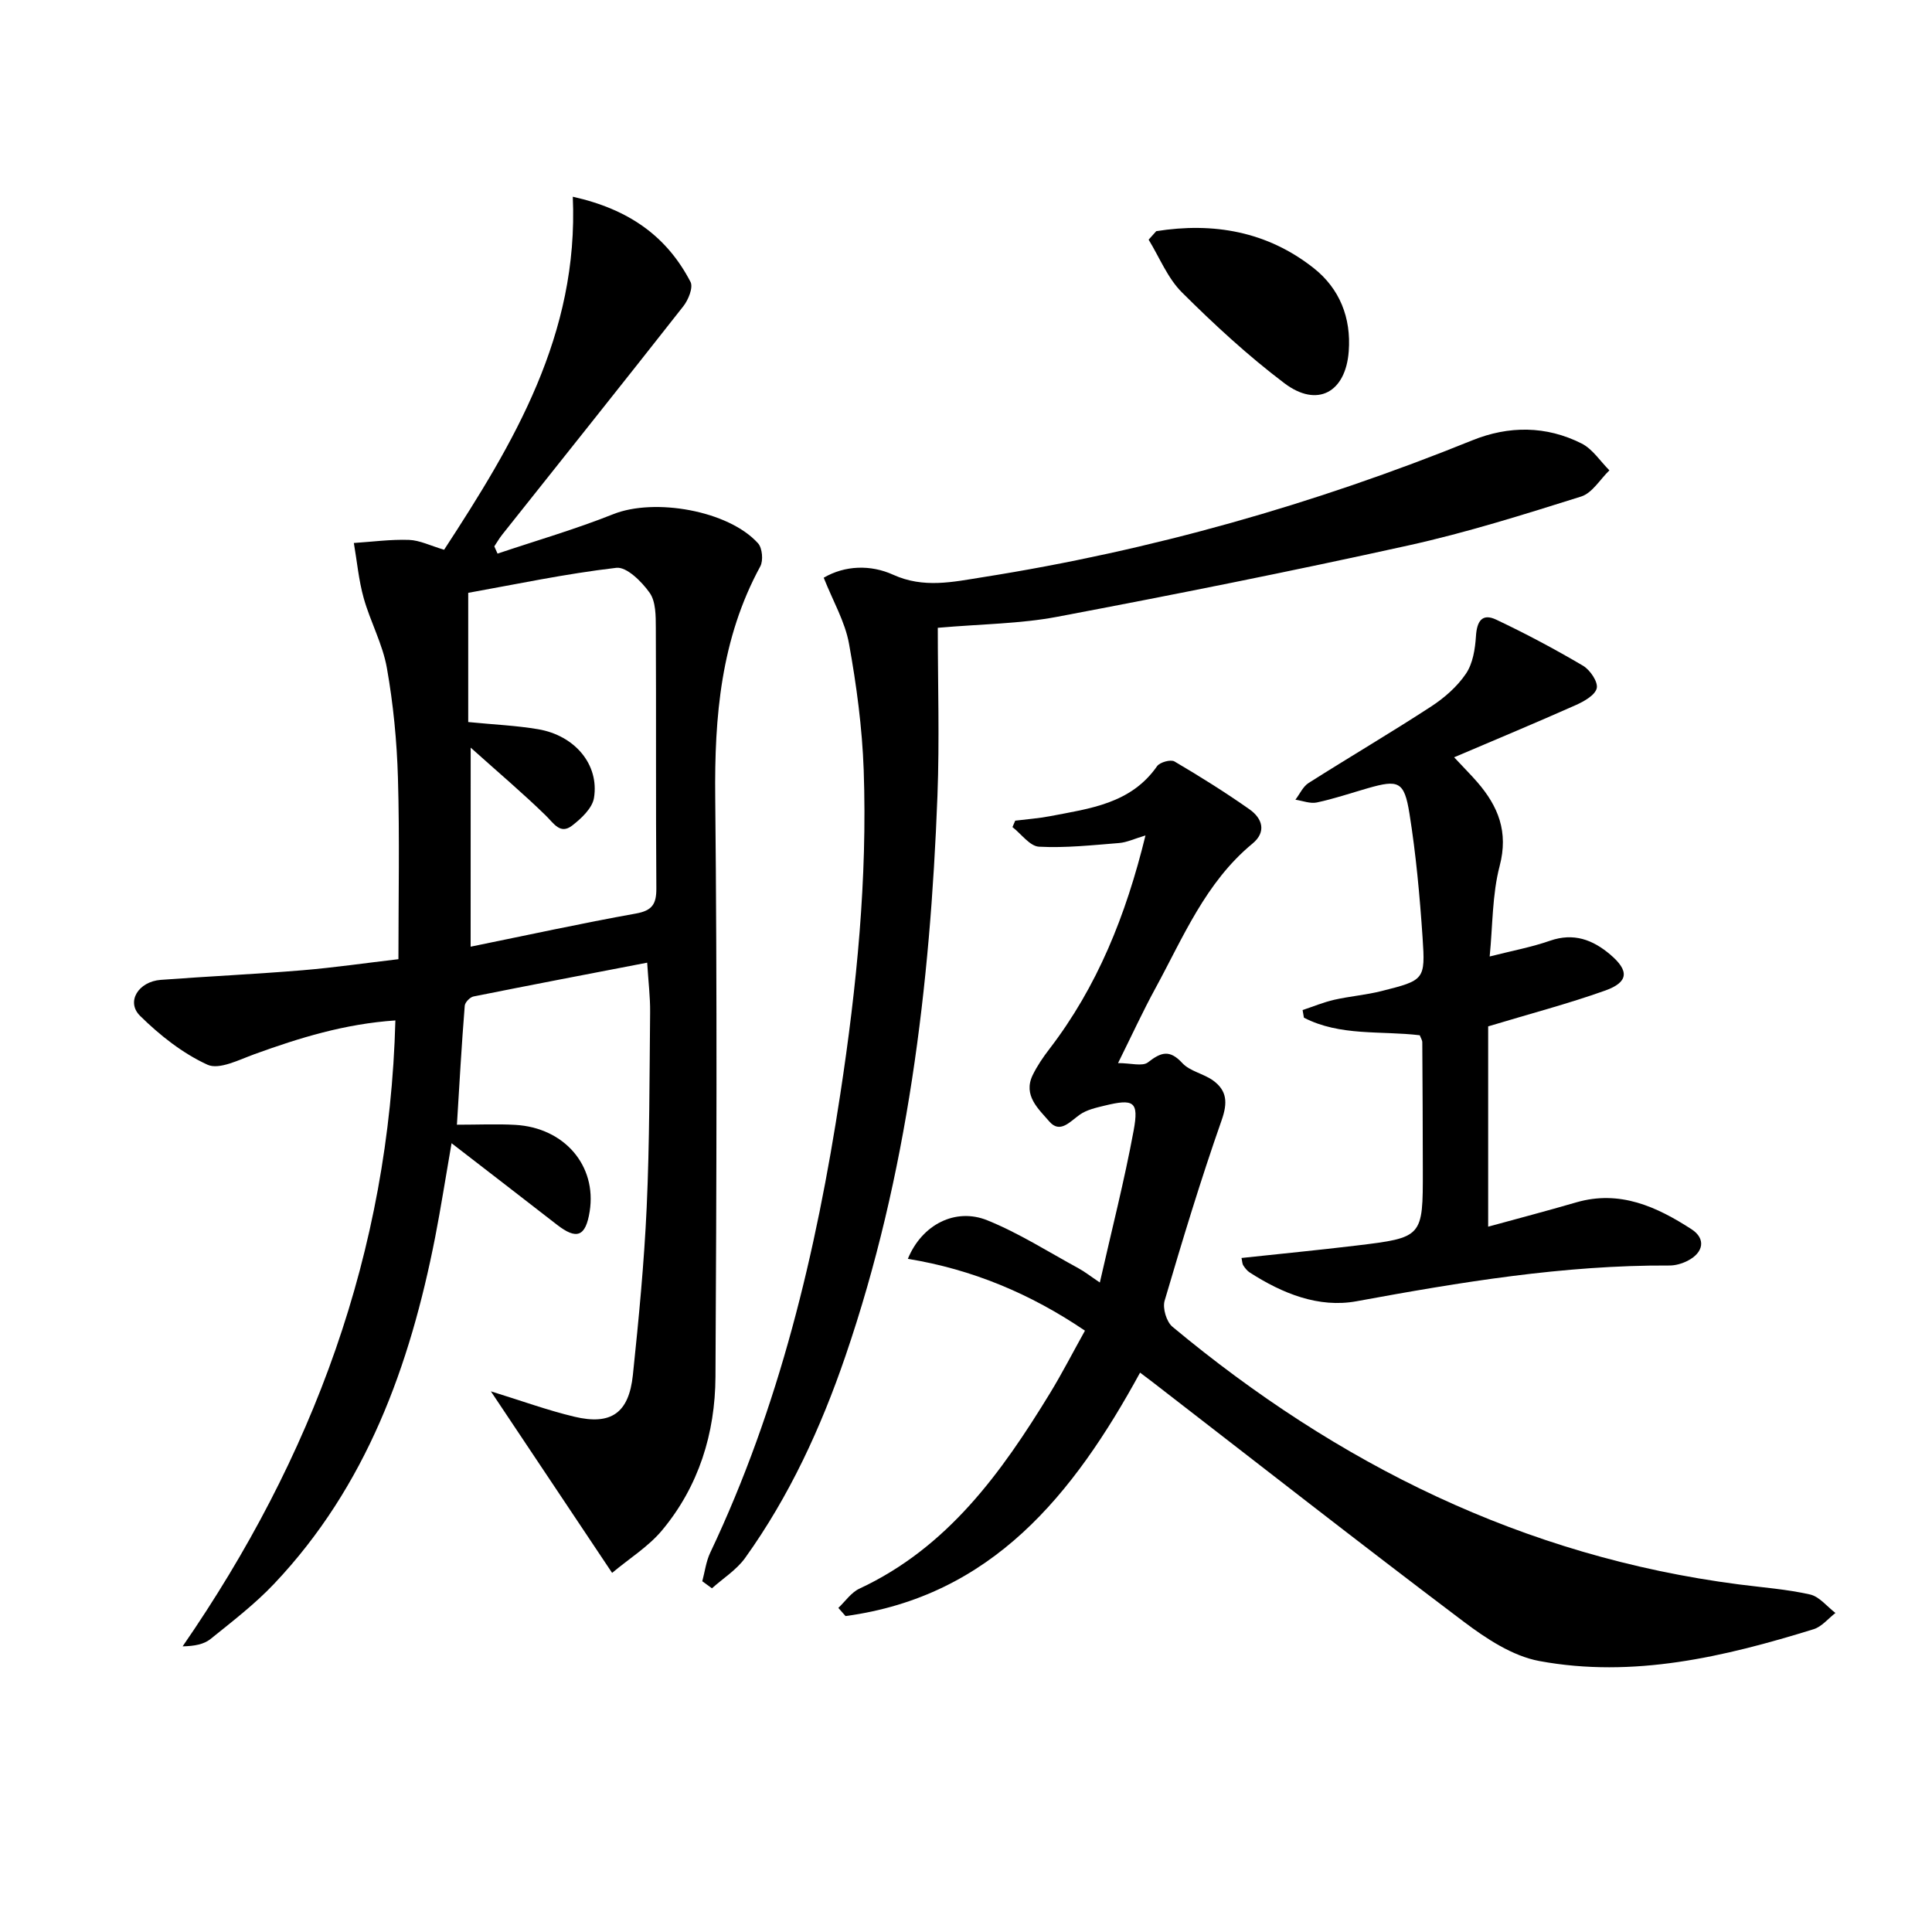
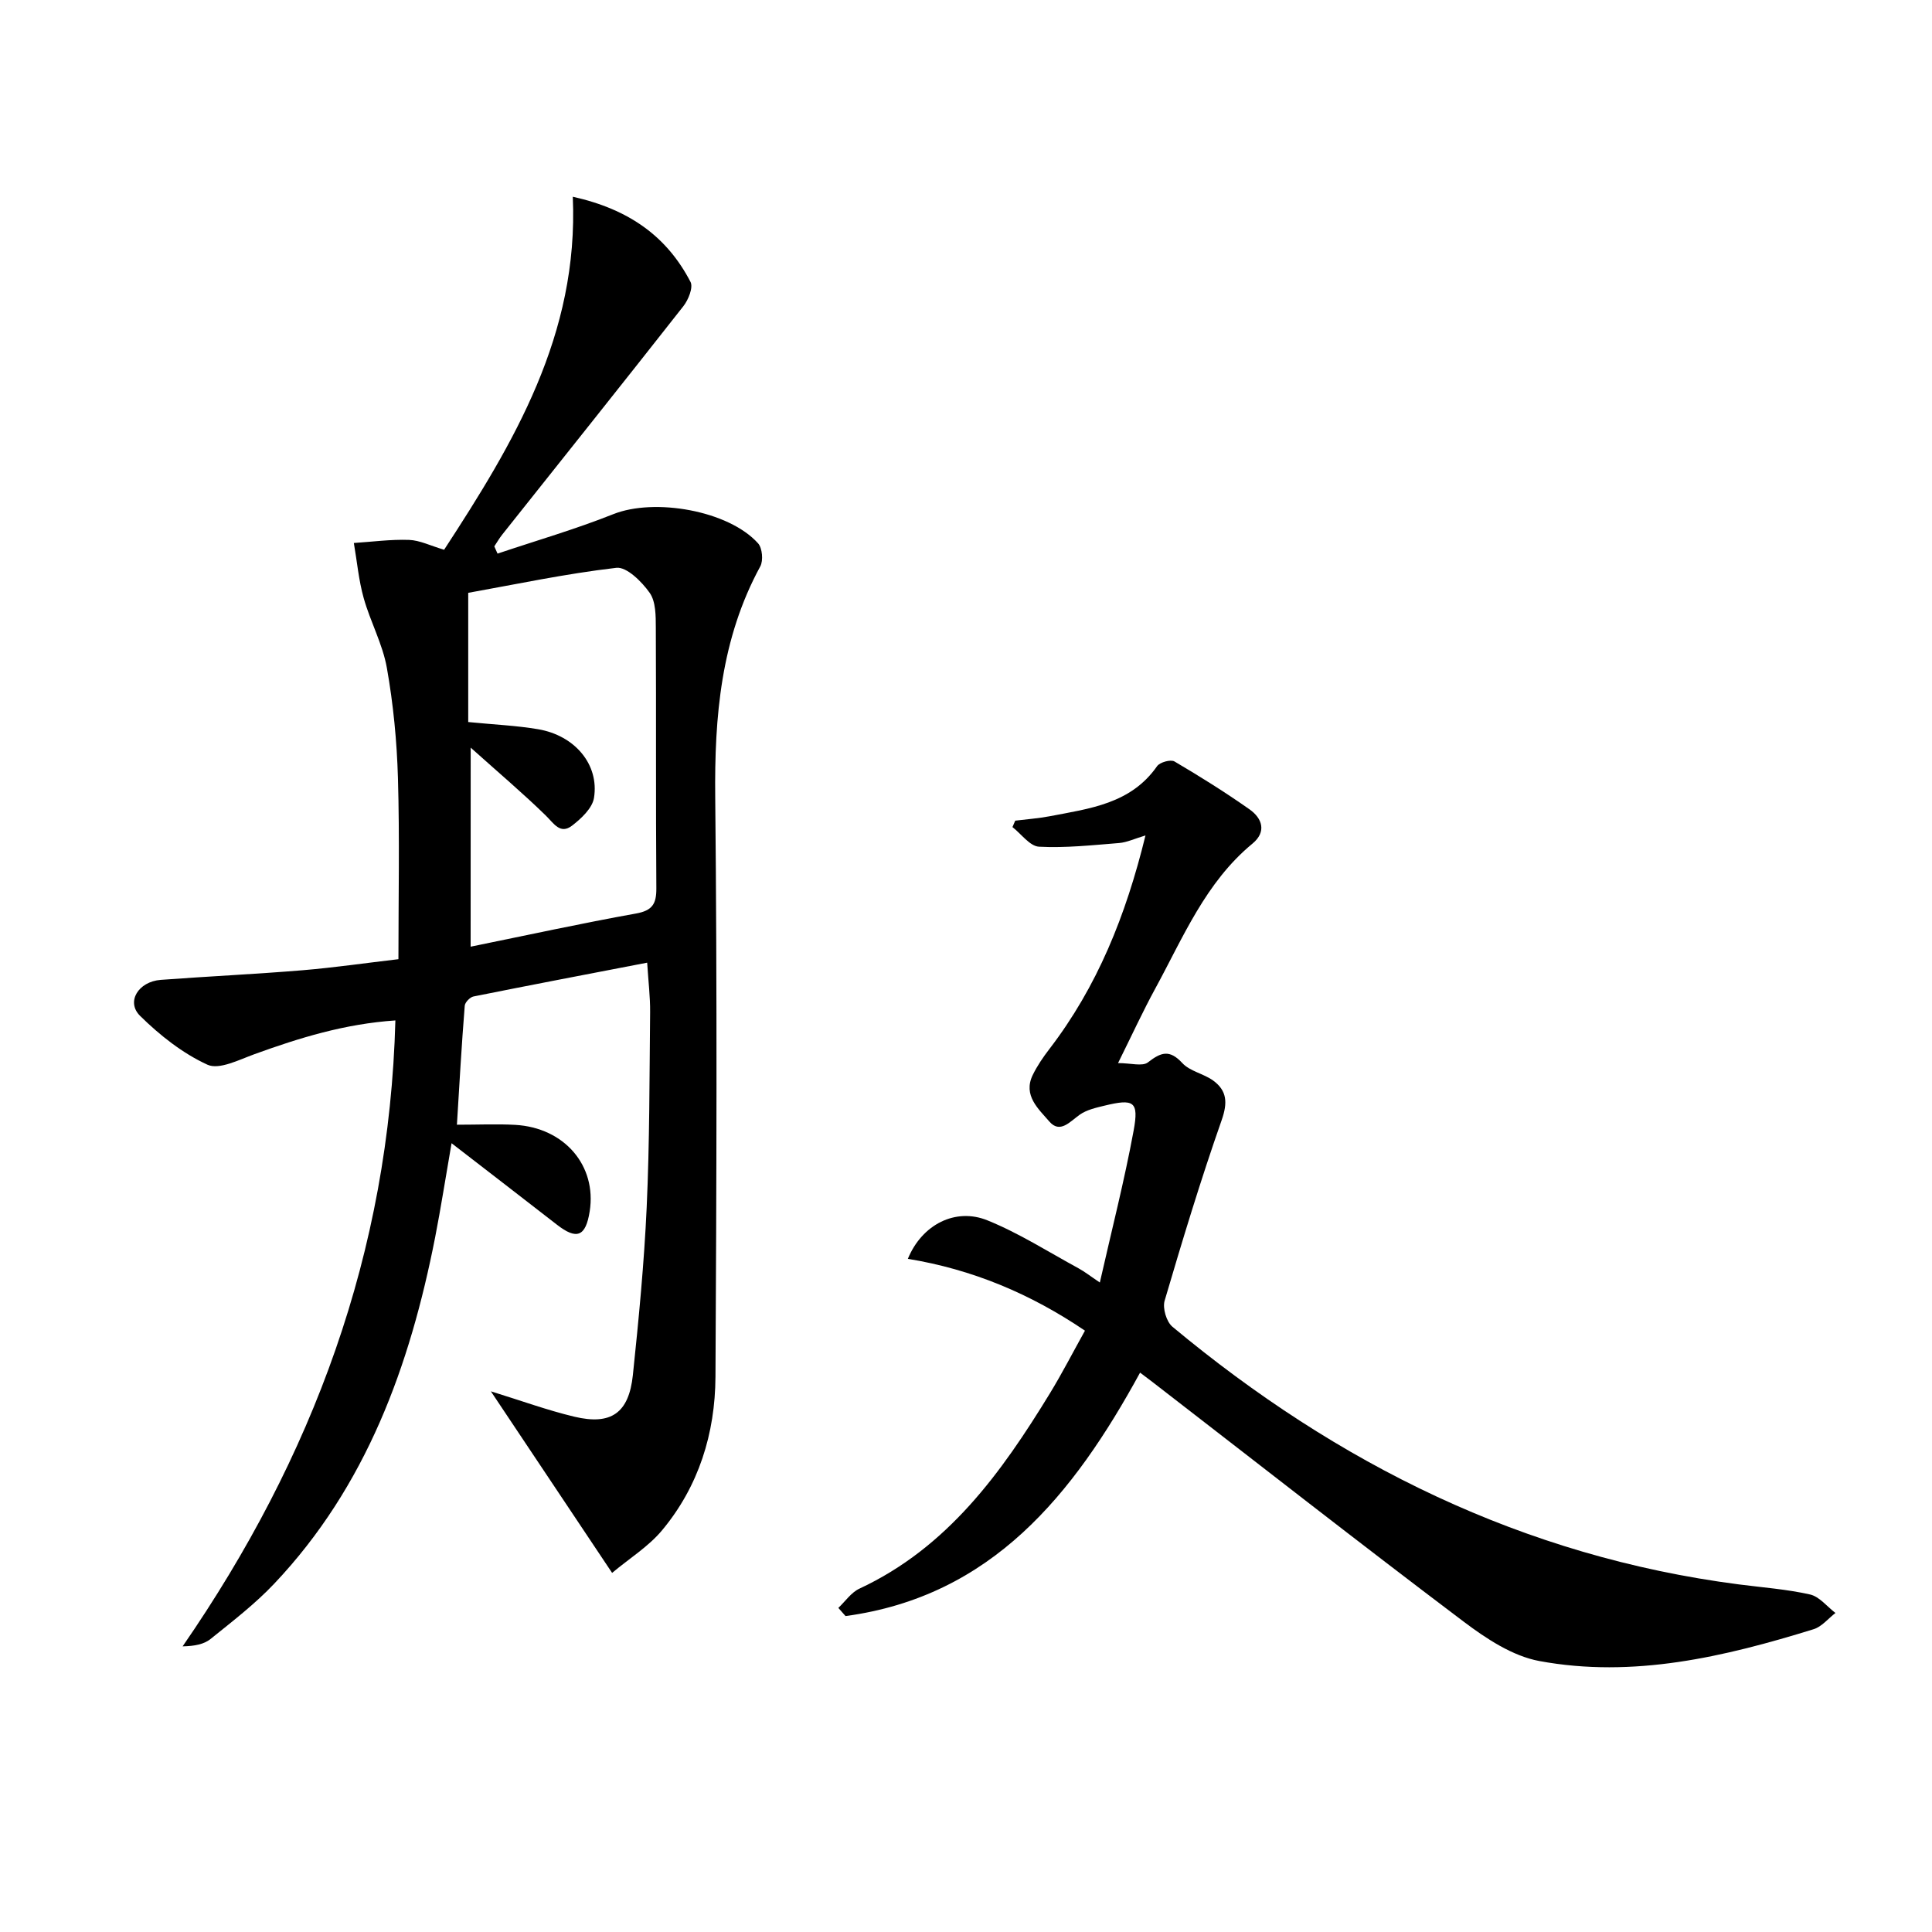
<svg xmlns="http://www.w3.org/2000/svg" enable-background="new 0 0 400 400" viewBox="0 0 400 400">
  <path d="m94.6 232.86c4.41 0 8.24-.18 12.05.03 10.21.57 16.93 8.45 15.44 17.91-.83 5.24-2.68 5.96-6.81 2.74-6.93-5.39-13.88-10.74-21.79-16.85-1.27 7.3-2.21 13.39-3.39 19.44-5.23 26.65-14.24 51.59-33.33 71.76-3.98 4.21-8.65 7.79-13.17 11.44-1.36 1.1-3.31 1.48-5.79 1.53 26.98-39.1 42.77-81.59 44.05-129.59-10.49.71-19.88 3.61-29.19 6.99-3.17 1.15-7.29 3.28-9.71 2.18-5.14-2.35-9.88-6.1-13.95-10.11-2.96-2.91-.37-7.11 4.28-7.46 9.78-.73 19.57-1.18 29.34-1.99 6.6-.55 13.16-1.51 19.86-2.29 0-12.68.26-25.11-.1-37.52-.22-7.61-.96-15.28-2.29-22.77-.87-4.95-3.43-9.58-4.8-14.47-1.04-3.7-1.38-7.6-2.04-11.41 3.81-.25 7.63-.77 11.42-.64 2.24.08 4.44 1.21 7.27 2.04 14.38-22.05 27.9-44.52 26.64-73.09 11.79 2.63 19.52 8.31 24.37 17.63.6 1.15-.44 3.72-1.48 5.04-12.43 15.83-25 31.55-37.52 47.31-.6.76-1.08 1.6-1.62 2.41.22.5.44 1 .67 1.5 8-2.69 16.14-5.05 23.97-8.17 8.49-3.39 23.83-.78 29.97 6.04.88.98 1.11 3.57.46 4.77-8.16 14.99-9.51 31.1-9.33 47.82.41 39.98.27 79.98.05 119.96-.06 11.71-3.46 22.7-11.09 31.83-2.78 3.33-6.68 5.74-10.31 8.78-8.56-12.83-16.63-24.9-25.1-37.59 6.3 1.94 11.7 3.92 17.27 5.25 7.62 1.82 11.3-.75 12.13-8.62 1.21-11.56 2.33-23.14 2.86-34.75.61-13.45.57-26.93.71-40.4.03-3.12-.36-6.24-.61-10.23-12.3 2.37-24.14 4.63-35.96 7-.73.15-1.76 1.22-1.81 1.92-.65 8.08-1.1 16.16-1.62 24.63zm2.84-36.86c11.84-2.41 22.99-4.85 34.21-6.86 3.42-.61 4.26-2 4.24-5.23-.13-17.98-.02-35.96-.11-53.94-.01-2.45.01-5.41-1.27-7.23-1.63-2.31-4.77-5.43-6.9-5.18-10.58 1.23-21.04 3.46-30.67 5.18v26.75c5.32.53 9.95.72 14.48 1.49 7.61 1.3 12.67 7.32 11.56 14.21-.34 2.13-2.63 4.28-4.54 5.75-2.46 1.88-3.76-.45-5.45-2.1-4.66-4.55-9.65-8.77-15.54-14.05-.01 14.55-.01 27.26-.01 41.21z" />
  <path d="m236.04 284.19c-13.8 25.27-30.7 46.3-60.98 50.4-.5-.56-.99-1.13-1.49-1.69 1.44-1.36 2.66-3.2 4.37-3.99 18.28-8.53 29.39-24 39.46-40.48 2.5-4.1 4.7-8.39 7.23-12.93-11.3-7.66-23.36-12.7-36.67-14.87 2.94-7.15 9.89-10.63 16.45-7.98s12.62 6.53 18.87 9.93c1.27.69 2.42 1.6 4.43 2.95 2.47-10.9 5.09-21.12 7-31.47 1.11-6.05.05-6.63-6.1-5.13-1.74.42-3.62.85-5.04 1.84-2.04 1.43-4.1 4.02-6.33 1.41-2.21-2.57-5.48-5.38-3.43-9.6.93-1.91 2.16-3.71 3.46-5.4 9.89-12.89 15.81-27.54 19.89-44.21-2.29.68-3.85 1.44-5.47 1.57-5.52.44-11.07 1.05-16.57.76-1.9-.1-3.67-2.64-5.5-4.06.19-.44.38-.89.57-1.33 2.39-.3 4.81-.47 7.17-.92 8.24-1.59 16.77-2.57 22.2-10.36.57-.82 2.82-1.44 3.6-.98 5.29 3.11 10.51 6.38 15.53 9.91 2.66 1.87 3.58 4.66.62 7.1-9.72 8.02-14.35 19.42-20.14 30.04-2.54 4.66-4.76 9.49-7.69 15.4 2.65 0 5.05.74 6.19-.15 2.7-2.1 4.47-2.72 7.12.15 1.57 1.7 4.39 2.18 6.36 3.6 2.9 2.11 3.05 4.59 1.78 8.22-4.33 12.33-8.12 24.85-11.81 37.39-.45 1.54.38 4.34 1.61 5.37 34.2 28.47 72.71 47.57 117.25 53.35 4.94.64 9.94 1 14.77 2.09 1.94.44 3.52 2.5 5.26 3.83-1.5 1.15-2.83 2.84-4.52 3.36-18.51 5.73-37.34 10.18-56.78 6.59-5.56-1.03-11.01-4.64-15.68-8.16-21.65-16.33-43-33.06-64.46-49.64-.77-.58-1.53-1.15-2.53-1.91z" />
-   <path d="m145.4 327.38c.53-1.97.78-4.08 1.64-5.9 14.3-30.16 21.94-62.19 26.94-94.99 3.39-22.23 5.62-44.56 4.84-67.05-.31-8.75-1.48-17.53-3.04-26.16-.82-4.56-3.32-8.82-5.24-13.67 4.4-2.57 9.73-2.73 14.37-.62 6.33 2.87 12.37 1.49 18.51.52 34.89-5.51 68.65-15.08 101.39-28.34 7.56-3.06 15.32-3.05 22.66.66 2.27 1.15 3.84 3.66 5.74 5.55-1.93 1.86-3.56 4.7-5.85 5.42-11.85 3.72-23.75 7.48-35.87 10.15-24.13 5.33-48.38 10.17-72.66 14.76-7.61 1.44-15.49 1.47-24.67 2.27 0 11.59.37 23.19-.07 34.77-1.5 39.45-6.18 78.42-19.05 116.01-5.08 14.84-11.61 29.02-20.78 41.81-1.77 2.46-4.55 4.2-6.86 6.27-.65-.49-1.32-.97-2-1.46z" />
-   <path d="m308.42 198.03c4.64-1.18 8.68-1.93 12.52-3.27 4.88-1.69 8.82-.2 12.43 2.86 3.98 3.37 3.83 5.73-1.05 7.47-7.6 2.71-15.43 4.76-24.21 7.41v41.47c5.94-1.63 12.11-3.25 18.23-5.03 9.01-2.62 16.65.89 23.86 5.55 3.04 1.97 2.51 4.85-.79 6.54-1.14.58-2.52.99-3.79.98-21.89-.11-43.32 3.46-64.77 7.4-7.82 1.44-15.36-1.61-22.1-5.95-.54-.35-.98-.91-1.34-1.47-.23-.36-.22-.89-.37-1.54 8-.86 15.85-1.62 23.69-2.56 13.86-1.67 13.87-1.72 13.85-15.59-.01-8.83-.05-17.66-.11-26.49 0-.46-.32-.92-.52-1.47-8.05-.97-16.48.24-23.99-3.64-.09-.53-.18-1.05-.27-1.58 2.18-.72 4.33-1.62 6.56-2.13 3.23-.73 6.56-.99 9.77-1.8 8.89-2.24 9.1-2.32 8.51-11.07-.58-8.59-1.36-17.21-2.72-25.7-1.07-6.67-2.27-7.05-8.62-5.23-3.51 1.01-6.98 2.19-10.54 2.95-1.38.3-2.96-.35-4.45-.57.9-1.17 1.56-2.72 2.73-3.46 8.41-5.34 17.01-10.39 25.36-15.83 2.75-1.79 5.41-4.12 7.22-6.8 1.43-2.11 1.9-5.11 2.07-7.76.19-3.07 1.25-4.82 4.19-3.43 6.13 2.9 12.14 6.1 17.99 9.55 1.45.86 3.12 3.33 2.83 4.64-.32 1.44-2.65 2.75-4.36 3.51-8.16 3.63-16.4 7.06-25.17 10.8 2.09 2.24 3.49 3.64 4.78 5.12 4.36 5.03 6.5 10.31 4.65 17.37-1.56 5.96-1.43 12.35-2.07 18.75z" />
-   <path d="m239.39 47.86c11.83-1.88 22.97.04 32.61 7.66 5.35 4.23 7.77 10.25 7.24 17.23-.63 8.48-6.5 11.74-13.31 6.6-7.52-5.68-14.52-12.14-21.21-18.8-2.98-2.96-4.65-7.24-6.91-10.93.53-.59 1.05-1.17 1.58-1.76z" />
</svg>